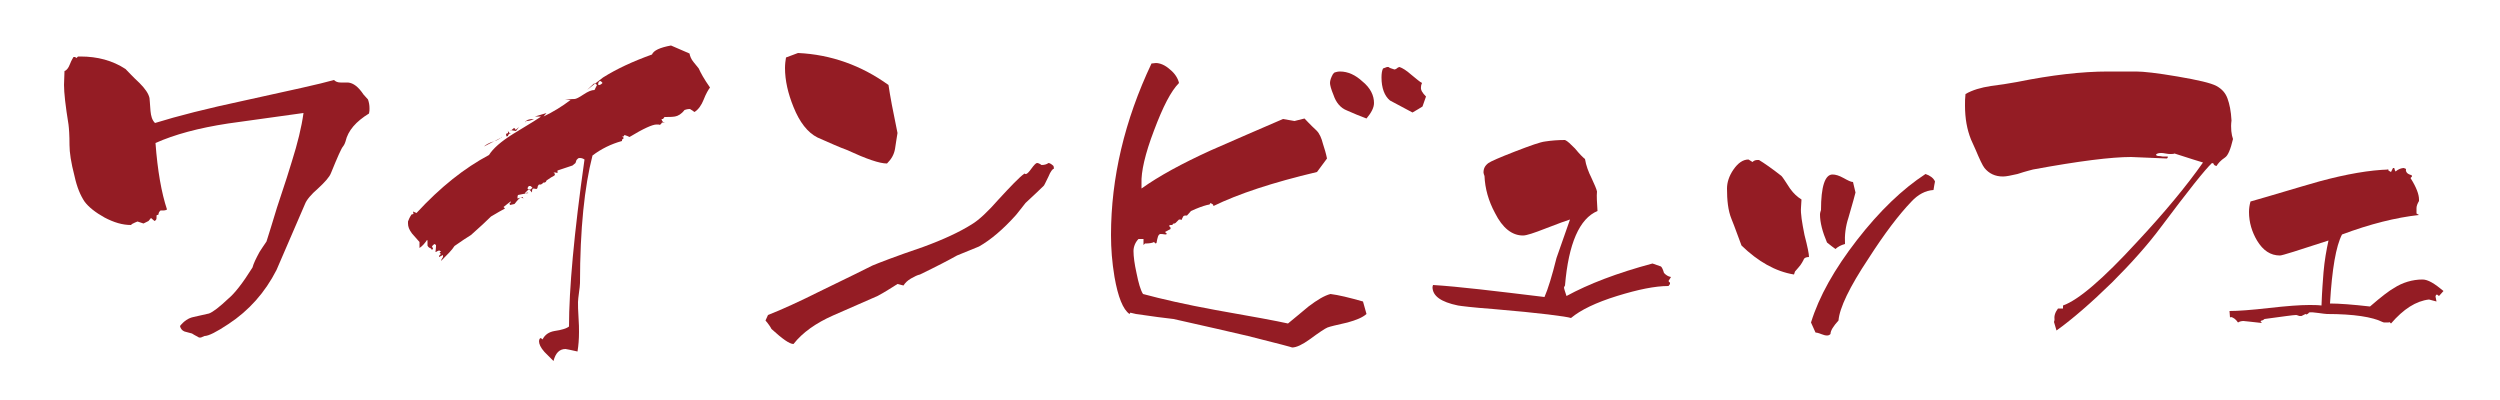
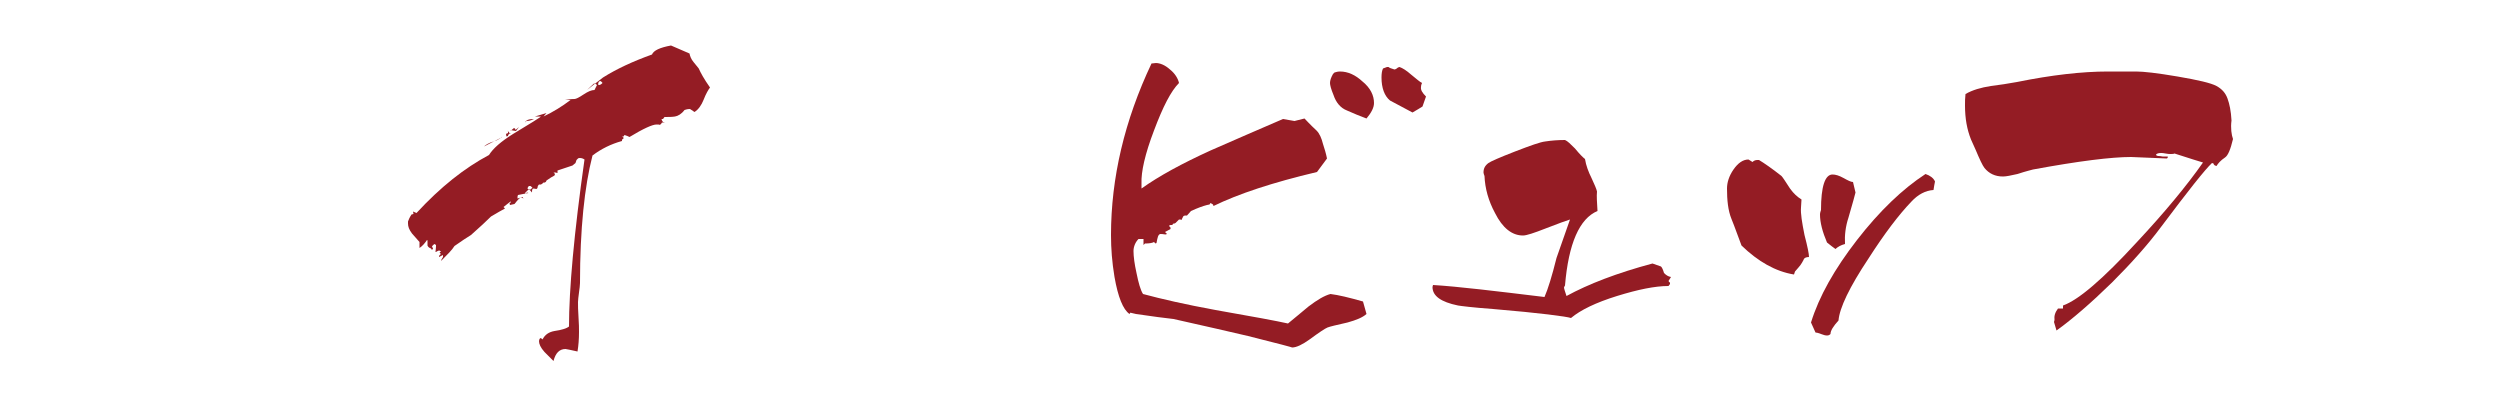
<svg xmlns="http://www.w3.org/2000/svg" version="1.1" id="レイヤー_1" x="0px" y="0px" viewBox="0 0 500 80" style="enable-background:new 0 0 500 80;" xml:space="preserve">
  <style type="text/css">
	.st0{fill:#941C24;}
</style>
  <g>
-     <path class="st0" d="M73.9,21.7c0,0.3,0,0.6-0.1,1c-2.6,1.6-4.2,3.4-4.7,5.6c-0.1,0.3-0.2,0.6-0.5,1c-0.3,0.3-1.1,2.1-2.4,5.3   c-0.3,0.8-1.2,1.8-2.6,3.1c-1.4,1.2-2.3,2.3-2.6,3.1c-1.9,4.4-3.8,8.8-5.7,13.2c-2.3,4.5-5.5,8.1-9.6,10.8c-2.4,1.6-4,2.4-4.8,2.4   l-0.7,0.3h-0.4c-0.3-0.2-0.8-0.4-1.4-0.8c-0.5-0.1-1-0.3-1.5-0.4c-0.5-0.2-0.8-0.6-0.9-1.1c0.8-1,1.7-1.6,2.7-1.8   c1-0.2,2.1-0.5,3.1-0.7c0.8-0.3,2.1-1.3,3.9-3c1.2-1,2.8-3,4.8-6.2c0.2-0.8,0.7-1.8,1.4-3.1c0.3-0.5,0.8-1.2,1.4-2.1   c0.5-1.6,1.2-3.8,2.1-6.8c1.6-4.8,2.6-7.9,3-9.3c1.1-3.5,1.9-6.7,2.3-9.6c-5,0.7-10,1.4-15.1,2.1c-5.9,0.9-10.7,2.2-14.5,3.9   c0.4,5.5,1.2,10,2.3,13.3L33.2,42c-0.2,0.1-0.6,0.1-1.1,0.1c-0.2,0.2-0.4,0.4-0.4,0.8c-0.1,0.1-0.2,0.1-0.3,0.1   c-0.1,0-0.1,0.2-0.1,0.7l-0.1,0.3l-0.3,0.2l-0.7-0.6l-0.5,0.6l-1,0.5l-1.2-0.4c-0.3,0.1-0.7,0.3-1.1,0.5L26.2,45   c-1.7,0-3.4-0.5-5.3-1.5c-1.8-1-3.2-2.1-4-3.2c-0.8-1.2-1.5-2.8-2-5.1c-0.7-2.7-1-4.7-1-6.2c0-2-0.1-3.3-0.2-4.1   c-0.6-3.7-0.9-6.3-0.9-8c0,0.6,0-0.3,0.1-2.7c0.4-0.1,0.8-0.6,1.1-1.4c0.3-0.8,0.6-1.2,0.7-1.4H15l0.3,0.2l0.3-0.3   c0.1,0,0.2,0,0.5,0c3.4,0,6.4,0.8,9,2.5c0.6,0.6,1.5,1.6,2.8,2.8c1.1,1.1,1.8,2.1,2,3c0,0.1,0.1,1,0.2,2.6c0.1,1,0.3,1.8,0.9,2.4   c4.5-1.4,10.4-2.9,17.9-4.5c9.1-2,15.1-3.3,17.9-4.1c0.3,0.3,0.7,0.5,1.3,0.5c0.5,0,1,0,1.5,0c1.1,0.1,2.1,0.9,3.1,2.4   c0.3,0.3,0.6,0.7,0.9,1C73.8,20.5,73.9,21,73.9,21.7z" />
    <path class="st0" d="M142,17.5c-0.3,0.4-0.8,1.2-1.3,2.5c-0.4,1-1,1.9-1.8,2.4l-0.9-0.6c-0.5,0-0.8,0.1-1.1,0.2   c-0.6,0.8-1.3,1.2-1.9,1.3c-0.6,0.1-1.3,0.1-2.1,0.1c-0.1,0.1-0.2,0.3-0.3,0.4h-0.3l0.1,0.3l0.2,0.3l0.4,0.2l-0.4-0.1h-0.2   c-0.1,0.1-0.1,0.2-0.2,0.3l-0.3,0.2h0.2c-0.2-0.1-0.5-0.1-0.8-0.1c-0.8,0-2.6,0.8-5.4,2.5c-0.2-0.1-0.6-0.3-1-0.4l-0.2,0.3h-0.3   c0.1,0.1,0.2,0.1,0.3,0.2v0.2c-0.1,0.1-0.2,0.2-0.3,0.2v0.3c-2.2,0.6-4.2,1.6-5.9,2.9c-1.6,6.2-2.5,14.7-2.5,25.5   c0,0.5-0.1,1.1-0.2,1.9c-0.1,0.8-0.2,1.5-0.2,1.9c0,0.7,0,1.7,0.1,3c0.1,1.3,0.1,2.4,0.1,3c0,1.4-0.1,2.7-0.3,3.9   c-1.4-0.3-2.2-0.5-2.4-0.5c-1.2,0-2,0.8-2.4,2.4c-0.6-0.6-1.2-1.2-1.8-1.8c-0.8-0.9-1.1-1.6-1.1-2.2l0.1-0.4l0.2-0.2   c0.1,0.1,0.3,0.1,0.4,0.3c0.5-1,1.3-1.5,2.4-1.7c1.4-0.2,2.4-0.5,2.9-0.9c0-7.4,1-18.6,3.1-33.4c-0.3-0.2-0.6-0.3-0.9-0.3   c-0.1,0-0.3,0-0.4,0.1l-0.3,0.3l-0.2,0.6l-0.6,0.5l-3,1v0.5c-0.3-0.1-0.5-0.1-0.6-0.1h-0.2l0.3,0.3l-0.1,0.3   c-0.4,0.2-0.9,0.5-1.6,1c-0.1,0.2-0.1,0.3-0.2,0.3l-0.1,0.1h-0.3l-0.2,0.2l-0.3,0.2c-0.2,0-0.4,0-0.4,0c-0.2,0.2-0.3,0.4-0.3,0.7   l-0.2,0.2l-0.6-0.1l-0.2,0.1c-0.1,0.2-0.1,0.5-0.1,0.7l-0.6-0.7l-0.8,0.8l0.1,0.1c0.1,0,0.2-0.1,0.3-0.2l0.3,0.1   c-0.5,0.1-1.2,0.2-2.1,0.4c-0.1,0.2-0.1,0.3-0.1,0.5v0.2l1-0.3l0.2,0.3c-0.2-0.1-0.4-0.2-0.5-0.2c-0.2,0-0.6,0.4-1.3,1.3L102,41   l-0.1-0.3c0.1-0.1,0.2-0.2,0.3-0.3l-0.1-0.1l-1.4,1.1l0.3,0.3c-0.6,0.3-1.6,0.9-2.8,1.6c-0.9,0.9-2.2,2.1-4,3.7   c-0.8,0.5-1.9,1.2-3.3,2.2c-0.5,0.8-1.4,1.7-2.7,3l0.1-0.3l0.3-0.5L88.6,51l-0.8,0.4v-0.2c0.1-0.1,0.1-0.2,0.3-0.3v-0.2l-0.2-0.3   h0.3c-0.1-0.2-0.3-0.3-0.4-0.3c-0.3,0.1-0.5,0.2-0.6,0.3h-0.1c0.1-0.9,0.1-1.3,0.1-1.1V49l-0.3-0.2c-0.3,0.2-0.5,0.4-0.5,0.6   l0.2,0.2v0.1l-0.2,0.3l-0.2-0.3c-0.3-0.1-0.6-0.3-0.7-0.6c0-0.2,0-0.5,0-1L85.4,48c-0.4,0.6-0.9,1.2-1.5,1.6v-1.2   c-0.5-0.6-1-1.1-1.5-1.7c-0.6-0.8-0.8-1.4-0.8-2v-0.4c0.1-0.3,0.3-0.8,0.7-1.4l0.4-0.1l-0.1-0.5l0.7,0.3c4.8-5.2,9.6-9,14.5-11.6   c0.8-1.3,2.4-2.7,4.8-4.2c3.5-2.1,5.4-3.3,5.6-3.5H107l2.3-0.7l-0.6,0.7c1.9-0.9,3.7-2,5.4-3.3H113c0.6-0.1,1.2-0.2,1.9-0.2   c0.3,0,0.9-0.3,1.8-0.9c0.9-0.6,1.6-0.9,2.2-0.9l0.5-1c-0.2-0.2-0.4-0.3-0.6-0.3c-0.3,0.3-0.8,0.7-1.4,1.3c0.7-0.6,1.8-1.4,3.2-2.5   c2.7-1.7,5.9-3.2,9.8-4.6c0.3-0.8,1.6-1.4,3.8-1.8l3.7,1.6c0.1,0.5,0.3,1.1,0.8,1.7c0.7,0.9,1.1,1.3,1.1,1.4   C140.1,14.5,140.8,15.8,142,17.5z M100.8,26.9c-0.4,0.6-1.1,1.1-2.1,1.4c-1,0.3-1.6,0.7-1.9,1l3.5-1.8L100.8,26.9z M102.2,26.7   h-0.3c-0.2,0.2-0.3,0.3-0.3,0.5l-0.3,0.1l-0.1-0.4l0.1-0.2c0.1,0,0.2,0,0.3-0.1v-0.3l-0.1-0.2c0.1,0.1,0.2,0.3,0.4,0.5L102.2,26.7z    M103.8,25.4l-0.6,0.8L102,26l0.2,0.1c0.2-0.2,0.4-0.3,0.6-0.5c0.2,0.1,0.3,0.2,0.3,0.4L103.8,25.4z M106.8,23.8   c-0.6,0.3-1.1,0.4-1.5,0.4l-0.3,0.3C105.2,24,105.8,23.8,106.8,23.8z M106.5,37.6c-0.1-0.2-0.3-0.3-0.4-0.4h-0.3l-0.2,0.2l-0.1,0.3   l0.3,0.3l0.3-0.1l0.2-0.2L106.5,37.6z M120.5,16.6c-0.1-0.2-0.3-0.3-0.4-0.4l-0.3,0.1l-0.1,0.2l-0.1,0.4l0.2,0.1   C120,17,120.2,16.9,120.5,16.6z" />
-     <path class="st0" d="M210.8,33.7c-0.3,0.1-0.7,0.6-1.1,1.6c-0.6,1.2-0.9,1.9-1,1.9c-0.8,0.8-2,1.9-3.6,3.4c-0.4,0.5-1,1.3-1.9,2.4   c-2.6,2.9-5.1,5-7.4,6.3c-0.2,0.1-1.7,0.7-4.4,1.8c-1.6,0.9-4.1,2.2-7.4,3.8c-0.5,0.1-1.1,0.4-1.8,0.8c-0.7,0.4-1.2,0.9-1.5,1.4   l-1.2-0.3c-1,0.6-2.3,1.5-4,2.4c-3,1.3-5.9,2.6-8.9,3.9c-3.4,1.5-6.1,3.4-7.9,5.7c-0.8,0-2.2-1-4.4-3c-0.2-0.4-0.6-1-1.2-1.7   l0.5-1.1c2.8-1.1,6.3-2.7,10.5-4.8c5.6-2.7,9-4.4,10.4-5.1c1.2-0.5,4.5-1.8,10.1-3.7c4.1-1.5,7.3-3,9.7-4.5c1.5-0.9,3.3-2.6,5.4-5   c2.4-2.6,4.1-4.4,5.2-5.2c0.1,0.1,0.1,0.1,0.3,0.1c0.2,0,0.6-0.4,1.1-1.1c0.5-0.7,0.9-1.1,1.1-1.1c0.2,0,0.5,0.1,0.9,0.4   c0.5,0,1-0.1,1.4-0.4c0.2,0,0.6,0.2,1,0.6L210.8,33.7z M179.5,26.6c-0.2,1-0.3,2.1-0.5,3.2c-0.2,1.1-0.7,2-1.6,2.9   c-1.5,0-4.1-0.9-8-2.7c-1.4-0.5-3.4-1.4-5.9-2.5c-2-1-3.6-3.1-4.8-6.1c-1.1-2.7-1.7-5.3-1.7-7.8c0-0.8,0.1-1.5,0.2-2.1l2.4-0.9   c6.6,0.3,12.7,2.5,18.1,6.4C178,19.1,178.6,22.3,179.5,26.6z" />
    <path class="st0" d="M273.3,62.8c-0.8,0.7-2,1.2-3.8,1.7c-2.2,0.5-3.5,0.8-4,1c-0.5,0.2-1.7,1-3.6,2.4c-1.4,1-2.6,1.6-3.5,1.6   c0.2,0-2.8-0.8-8.8-2.3c-3.3-0.8-8.3-1.9-14.9-3.4c-1.7-0.2-4.2-0.5-7.5-1c-0.9-0.2-1.3-0.3-1.1-0.3l-0.2,0.3   c-1.3-0.9-2.3-3.4-3-7.4c-0.5-3-0.7-5.7-0.7-8.4c0-11.4,2.7-22.9,8.1-34.3c0.8-0.1,1.1-0.1,0.8-0.1c0.9,0,1.9,0.4,2.9,1.3   c1,0.8,1.6,1.8,1.8,2.7c-1.6,1.6-3.2,4.7-5,9.5c-1.8,4.7-2.6,8.3-2.5,10.6v1c3.5-2.5,8.1-5,13.8-7.6c4.8-2.1,9.6-4.2,14.5-6.3   l2.3,0.4l2-0.5c0.3,0.3,1.1,1.2,2.4,2.4c0.6,0.6,1,1.5,1.3,2.7c0.3,0.9,0.6,1.9,0.8,2.9l-2,2.7c-8.9,2.1-15.8,4.4-20.7,6.8   l-0.1-0.3l-0.5-0.3l-0.2,0.3l-0.5,0.1c-0.8,0.2-1.9,0.6-3.2,1.2c-0.2,0.2-0.4,0.5-0.8,0.9h-0.4l-0.3,0.1c-0.2,0.3-0.3,0.6-0.4,0.8   l-0.2-0.1h-0.3c-0.1,0.1-0.3,0.3-0.7,0.7l-0.2,0.1c-0.3,0-0.4,0.1-0.4,0.3h-0.4c-0.2,0.1-0.3,0.1-0.3,0.2c0.1,0.1,0.1,0.1,0.3,0.3   v0.3l-1.1,0.6l0.4,0.4l-0.3,0.1c-0.5-0.1-0.9-0.1-1-0.1c-0.2,0-0.4,0.2-0.5,0.5c-0.1,0.3-0.2,0.7-0.3,1.3l-0.2,0.1l-0.3-0.3   c-0.3,0.2-1,0.3-1.8,0.3l-0.3,0.3v-1.2h-1c-0.6,0.6-1,1.5-1,2.4c0,1.1,0.2,2.6,0.6,4.4c0.4,2,0.8,3.4,1.3,4.2   c3.7,1,8.5,2.1,14.5,3.2c7.4,1.3,12.3,2.2,14.5,2.7c1.3-1.1,2.7-2.2,4.1-3.4c1.7-1.3,3.2-2.2,4.4-2.5c1.6,0.2,3.7,0.7,6.5,1.5   L273.3,62.8z M274.8,20.6c0,0.9-0.5,1.9-1.5,3.1c-1.3-0.5-2.6-1-3.9-1.6c-1.3-0.5-2.2-1.6-2.7-3.1c-0.5-1.2-0.7-2-0.7-2.4   c0-0.5,0.2-1.1,0.6-1.8l0.3-0.3c0.3-0.1,0.7-0.2,1.1-0.2c1.6,0,3.1,0.7,4.5,2C274.1,17.6,274.8,19.1,274.8,20.6z M285.2,19.3   l-0.7,2c-0.5,0.3-1.1,0.7-2,1.2c-1.5-0.8-3-1.6-4.5-2.4c-1.1-0.9-1.7-2.5-1.7-4.6c0-0.8,0.1-1.4,0.3-1.8l0.8-0.3h0.3   c0.2,0.2,0.6,0.3,1.2,0.5l0.3-0.1l0.4-0.3l0.3-0.1c0.6,0.2,1.4,0.7,2.3,1.5c1.1,0.9,1.8,1.5,2.2,1.7c-0.1,0.2-0.2,0.5-0.2,0.8   C284.1,18,284.5,18.6,285.2,19.3z" />
    <path class="st0" d="M334.2,55.4l-0.5,0.8c0.1,0.2,0.2,0.3,0.3,0.3v0.3l-0.3,0.4c-2.7,0-6.1,0.7-10.3,2c-4.2,1.3-7.3,2.8-9.2,4.4   c-0.9-0.3-6.1-1-15.6-1.8c-4.1-0.3-6.4-0.6-7-0.7c-3.4-0.7-5.1-1.9-5.1-3.7l0.1-0.4c5,0.3,12.4,1.2,22.3,2.4   c0.7-1.6,1.5-4.2,2.4-7.8c0.1-0.3,1-2.8,2.7-7.7c-0.7,0.2-2.3,0.8-4.9,1.8c-2.3,0.9-3.8,1.4-4.5,1.4c-2.2,0-4.1-1.5-5.6-4.5   c-1.3-2.4-2-4.9-2.1-7.4c-0.1-0.3-0.2-0.5-0.2-0.7c0-0.8,0.3-1.4,1-1.9c0.4-0.3,2.2-1.1,5.3-2.3c3.1-1.2,5.1-1.9,6-2   c1.3-0.2,2.6-0.3,4-0.3c0.5,0.2,1.1,0.8,2,1.7c0.9,1.1,1.6,1.8,2,2.1c0.2,1.3,0.7,2.6,1.3,3.8c0.6,1.3,1,2.2,1.1,2.7   c-0.1,0.9,0,2.2,0.1,3.9c-3.6,1.5-5.8,6.5-6.5,14.9c-0.1,0.2-0.2,0.3-0.2,0.4c0,0.2,0.2,0.8,0.5,1.7c4.4-2.4,10.1-4.6,17.2-6.5   l1.7,0.6c0.2,0.2,0.4,0.6,0.6,1.3C333.2,55,333.6,55.3,334.2,55.4z" />
    <path class="st0" d="M361.8,51.4c-0.6,0-1,0.2-1.1,0.6c-0.2,0.4-0.4,0.7-0.6,1c-0.2,0.3-0.6,0.7-1.1,1.3l-0.2,0.6   c-3.7-0.6-7.2-2.6-10.5-5.8c-0.7-1.8-1.3-3.6-2-5.3s-0.9-3.8-0.9-6.1c0-1.2,0.4-2.5,1.3-3.8c0.9-1.3,1.9-2,3-2l0.8,0.5   c0.3-0.3,0.6-0.4,1-0.4h0.3c1,0.6,2.6,1.7,4.5,3.2c0.2,0.2,0.8,1.1,1.7,2.5c0.7,1,1.5,1.7,2.3,2.2l-0.1,1.6c-0.1,1.2,0.2,3,0.7,5.5   C361.5,49.3,361.8,50.8,361.8,51.4z M387,36.3c-0.1,0.5-0.2,1-0.3,1.7c-1.6,0.1-3.1,0.9-4.4,2.3c-2.5,2.6-5.4,6.4-8.6,11.4   c-3.8,5.7-5.8,9.9-6,12.4c-1,1.1-1.6,2-1.6,2.7c-0.2,0.2-0.4,0.3-0.7,0.3c-0.3,0-0.7-0.1-1.2-0.3c-0.5-0.2-0.9-0.3-1.1-0.3l-0.9-2   c1.6-5.2,4.7-10.7,9.2-16.5c4.5-5.8,9.1-10.2,13.7-13.2C386,35.1,386.7,35.6,387,36.3z M371.1,38.5c-0.1,0.5-0.6,2.2-1.4,5   c-0.6,1.8-0.8,3.6-0.7,5.3c-0.8,0.2-1.5,0.6-1.9,1c-0.4-0.3-1-0.7-1.7-1.3c-0.9-2.1-1.4-4-1.4-5.6c0-0.3,0.1-0.6,0.2-0.9   c0-4.7,0.8-7.1,2.3-7.1c0.6,0,1.3,0.2,2.2,0.7c0.9,0.5,1.5,0.8,1.9,0.8L371.1,38.5z" />
    <path class="st0" d="M446.6,27.8c-0.5,2.1-1,3.3-1.6,3.7c-0.9,0.6-1.4,1.2-1.7,1.7l-0.3-0.1c-0.2-0.1-0.3-0.3-0.3-0.4l-0.3-0.1   c-1.4,1.3-4.8,5.6-10.2,12.8c-2.6,3.5-5.9,7.2-9.8,11.1c-4.2,4.1-7.9,7.3-11.1,9.6c-0.1-0.4-0.3-1-0.5-1.7l0.1-0.4   c-0.1-0.8,0.1-1.5,0.7-2.3h1v-0.6c3.1-1.1,8-5.3,14.8-12.7c5.5-5.9,9.9-11.2,13.2-15.9c-0.7-0.2-2.6-0.8-5.7-1.8   c-0.2,0.1-0.4,0.1-0.8,0.1c-0.2,0-0.6,0-1-0.1s-0.7-0.1-0.9-0.1c-0.5,0-0.8,0.1-1,0.3l0.1,0.2l0.3,0.1c0.2,0,0.5,0,0.9,0.1   c0.5,0,0.8,0,1,0l0.1,0.1l-0.2,0.3c-4.4-0.2-6.8-0.3-7.2-0.3c-3.9,0-10.4,0.8-19.6,2.5c-0.3,0.1-1.3,0.3-3.1,0.9   c-1.3,0.3-2.3,0.5-2.9,0.5c-1.6,0-2.8-0.6-3.7-1.7c-0.4-0.5-1-1.8-1.8-3.7l-0.9-2c-0.8-2-1.2-4.2-1.2-6.8c0-0.8,0-1.5,0.1-2.3   c1.4-0.8,3.1-1.3,5.1-1.6c1.7-0.2,3.5-0.5,5.2-0.8c6.9-1.4,13-2.1,18.2-2.1h5.6c1.5,0,4.2,0.3,8.3,1s6.7,1.3,7.8,1.9   c1.1,0.6,1.8,1.4,2.2,2.5c0.4,1.1,0.7,2.5,0.8,4.4C446.1,25.6,446.3,27,446.6,27.8z" />
-     <path class="st0" d="M488.7,58.2l-0.9,1c-0.1-0.1-0.3-0.2-0.4-0.3l-0.2,0.1l-0.1,0.3l0.2,1l-1.5-0.4c-2.6,0.3-5.1,1.9-7.6,4.8   l-0.3-0.3c0.1,0.1-0.3,0.1-1.1,0.1l-0.3-0.1c-2-1-5.7-1.6-11.1-1.6c-0.3,0-0.9-0.1-1.7-0.2c-0.8-0.1-1.5-0.2-1.9-0.1   c-0.1,0.2-0.3,0.3-0.5,0.4l-0.2-0.1l-0.8,0.4H460c-0.1,0-0.2,0-0.4-0.1c-0.2-0.1-0.4-0.1-0.4-0.1c-0.5,0-2.6,0.3-6.3,0.8   c-0.2,0.2-0.4,0.3-0.6,0.3l-0.2,0.2l0.3,0.3c-2.6-0.3-3.8-0.4-3.7-0.4c-0.4,0-0.8,0.1-1.1,0.3c-0.4-0.6-0.9-1-1.4-1.1l-0.2,0.1   l-0.1-1.3c1.7,0,4.4-0.2,7.9-0.6c3.5-0.4,6.2-0.6,8-0.6c0.9,0,1.7,0,2.5,0.1c0.1-3,0.3-5.2,0.4-6.6c0.2-2.4,0.6-4.6,1-6.4   c-6.1,2-9.3,3-9.7,3c-1.9,0-3.4-1-4.6-3c-1-1.7-1.6-3.6-1.6-5.7c0-0.7,0.1-1.4,0.3-2.1c4.6-1.3,9.1-2.7,13.7-4   c5.5-1.5,10.2-2.3,14-2.4l-0.3-0.1l0.1,0.2c0.2,0.2,0.4,0.3,0.6,0.4l0.4-0.8h0.2l0.1,0.1c0,0.2,0.1,0.4,0.2,0.6   c0.6-0.5,1.2-0.7,1.7-0.7c0.1,0.1,0.3,0.1,0.4,0.2c-0.1,0.4,0.1,0.8,0.5,1c0.2,0.1,0.4,0.2,0.6,0.2l0.1,0.3l-0.3,0.3   c1.2,1.9,1.7,3.3,1.7,4.3v0.3c-0.3,0.5-0.5,1-0.5,1.4v1.1l0.5,0.3c-4.6,0.5-9.8,1.8-15.4,3.9c-1.2,2.3-2,6.9-2.4,13.8   c1.8,0,4.5,0.2,8,0.6c2.3-2,3.9-3.2,4.8-3.7c1.7-1.1,3.7-1.7,5.7-1.7C485.6,55.9,486.9,56.7,488.7,58.2z" />
  </g>
</svg>